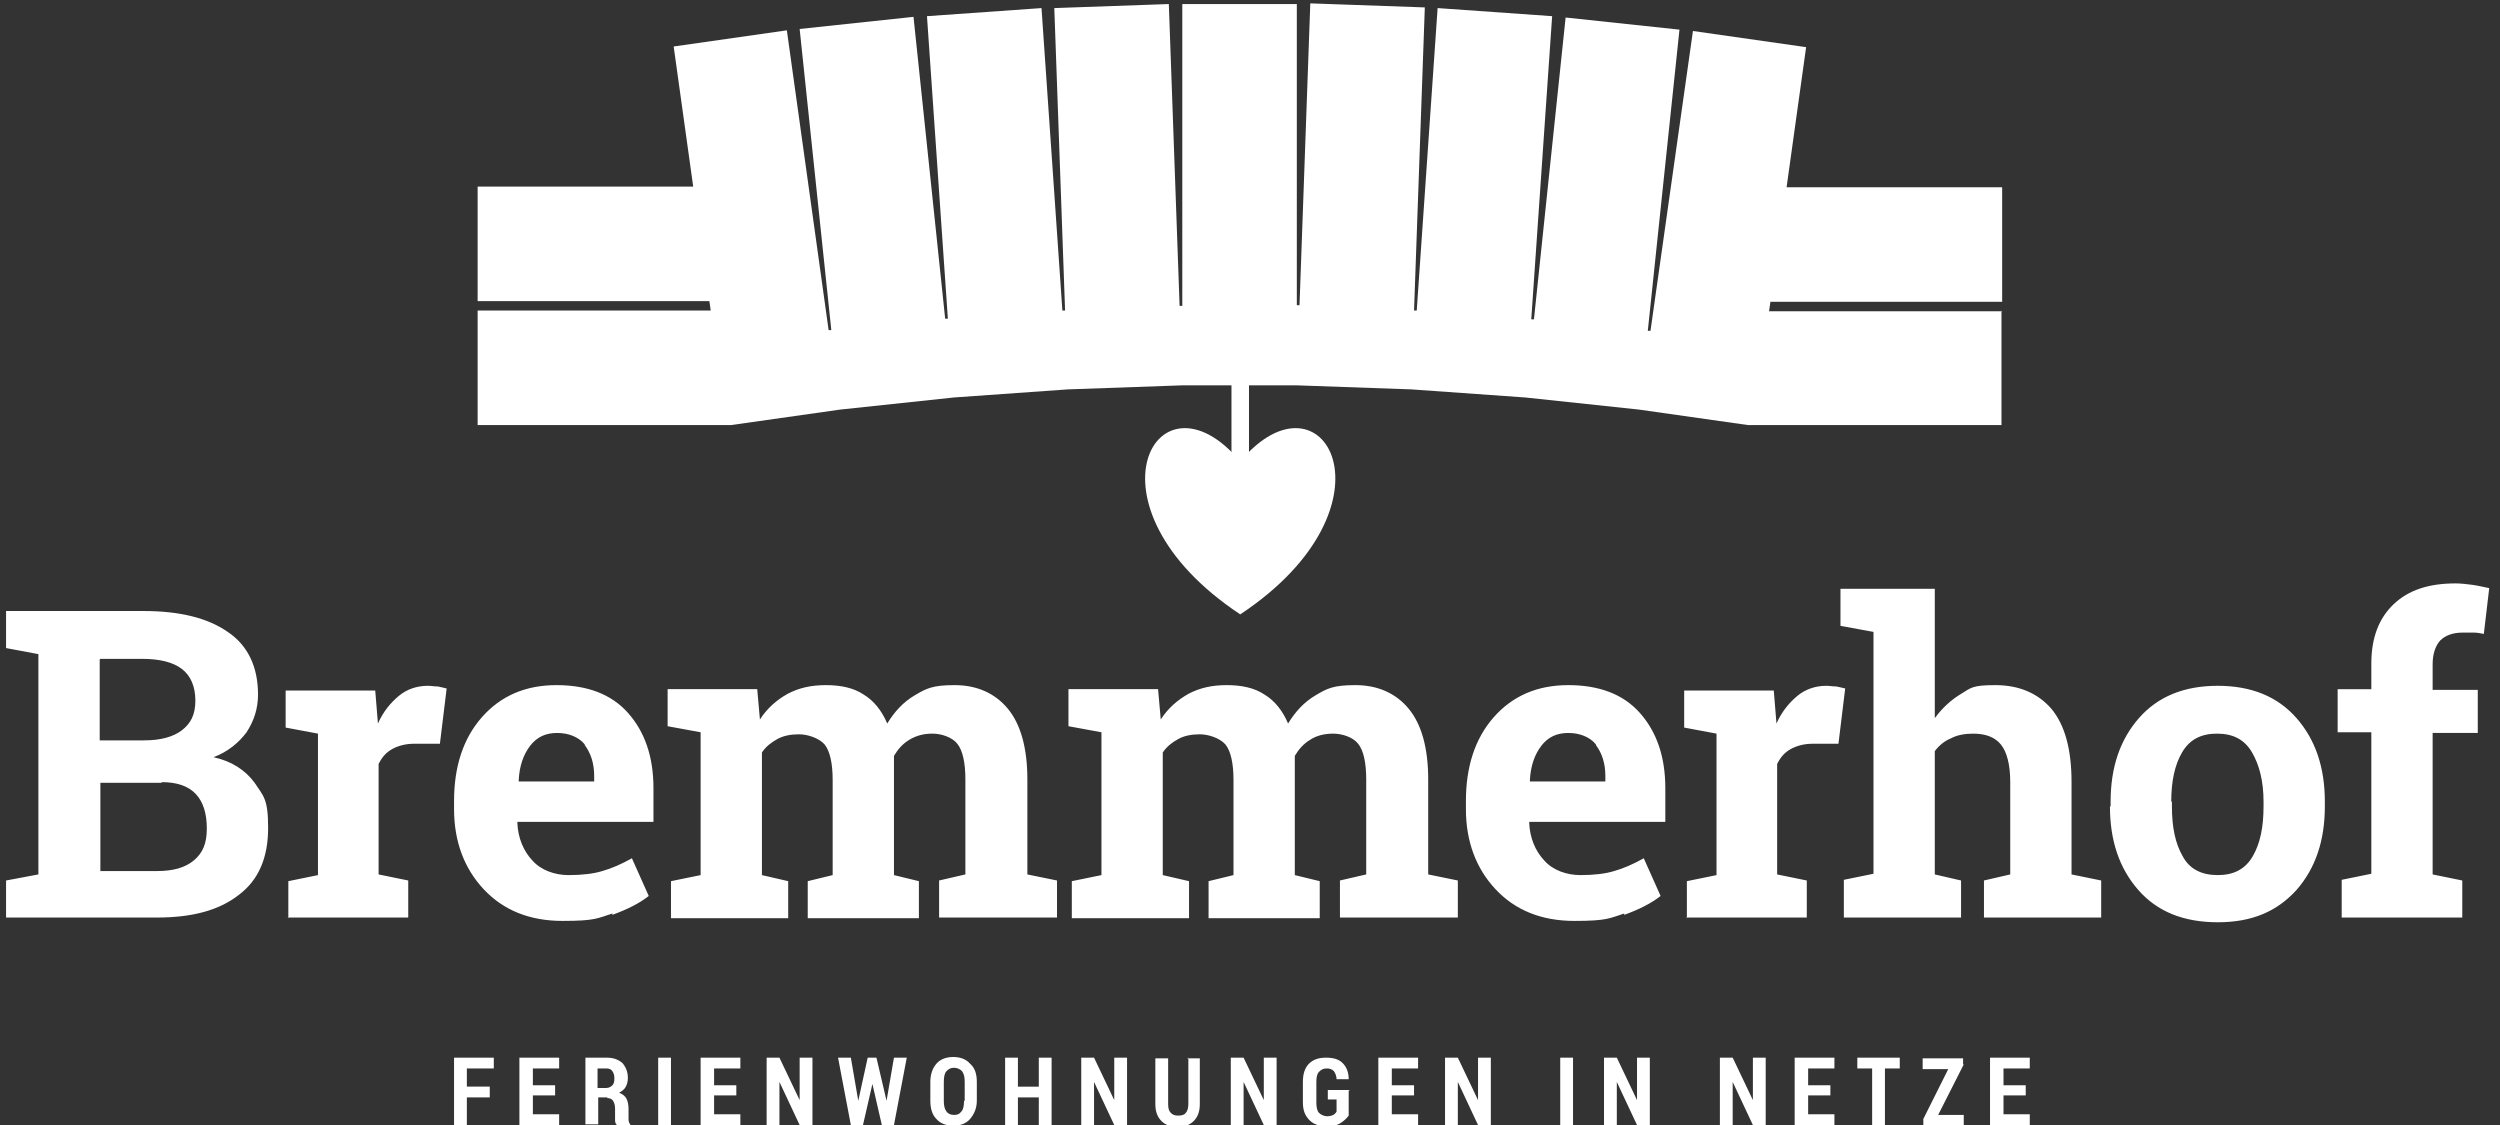
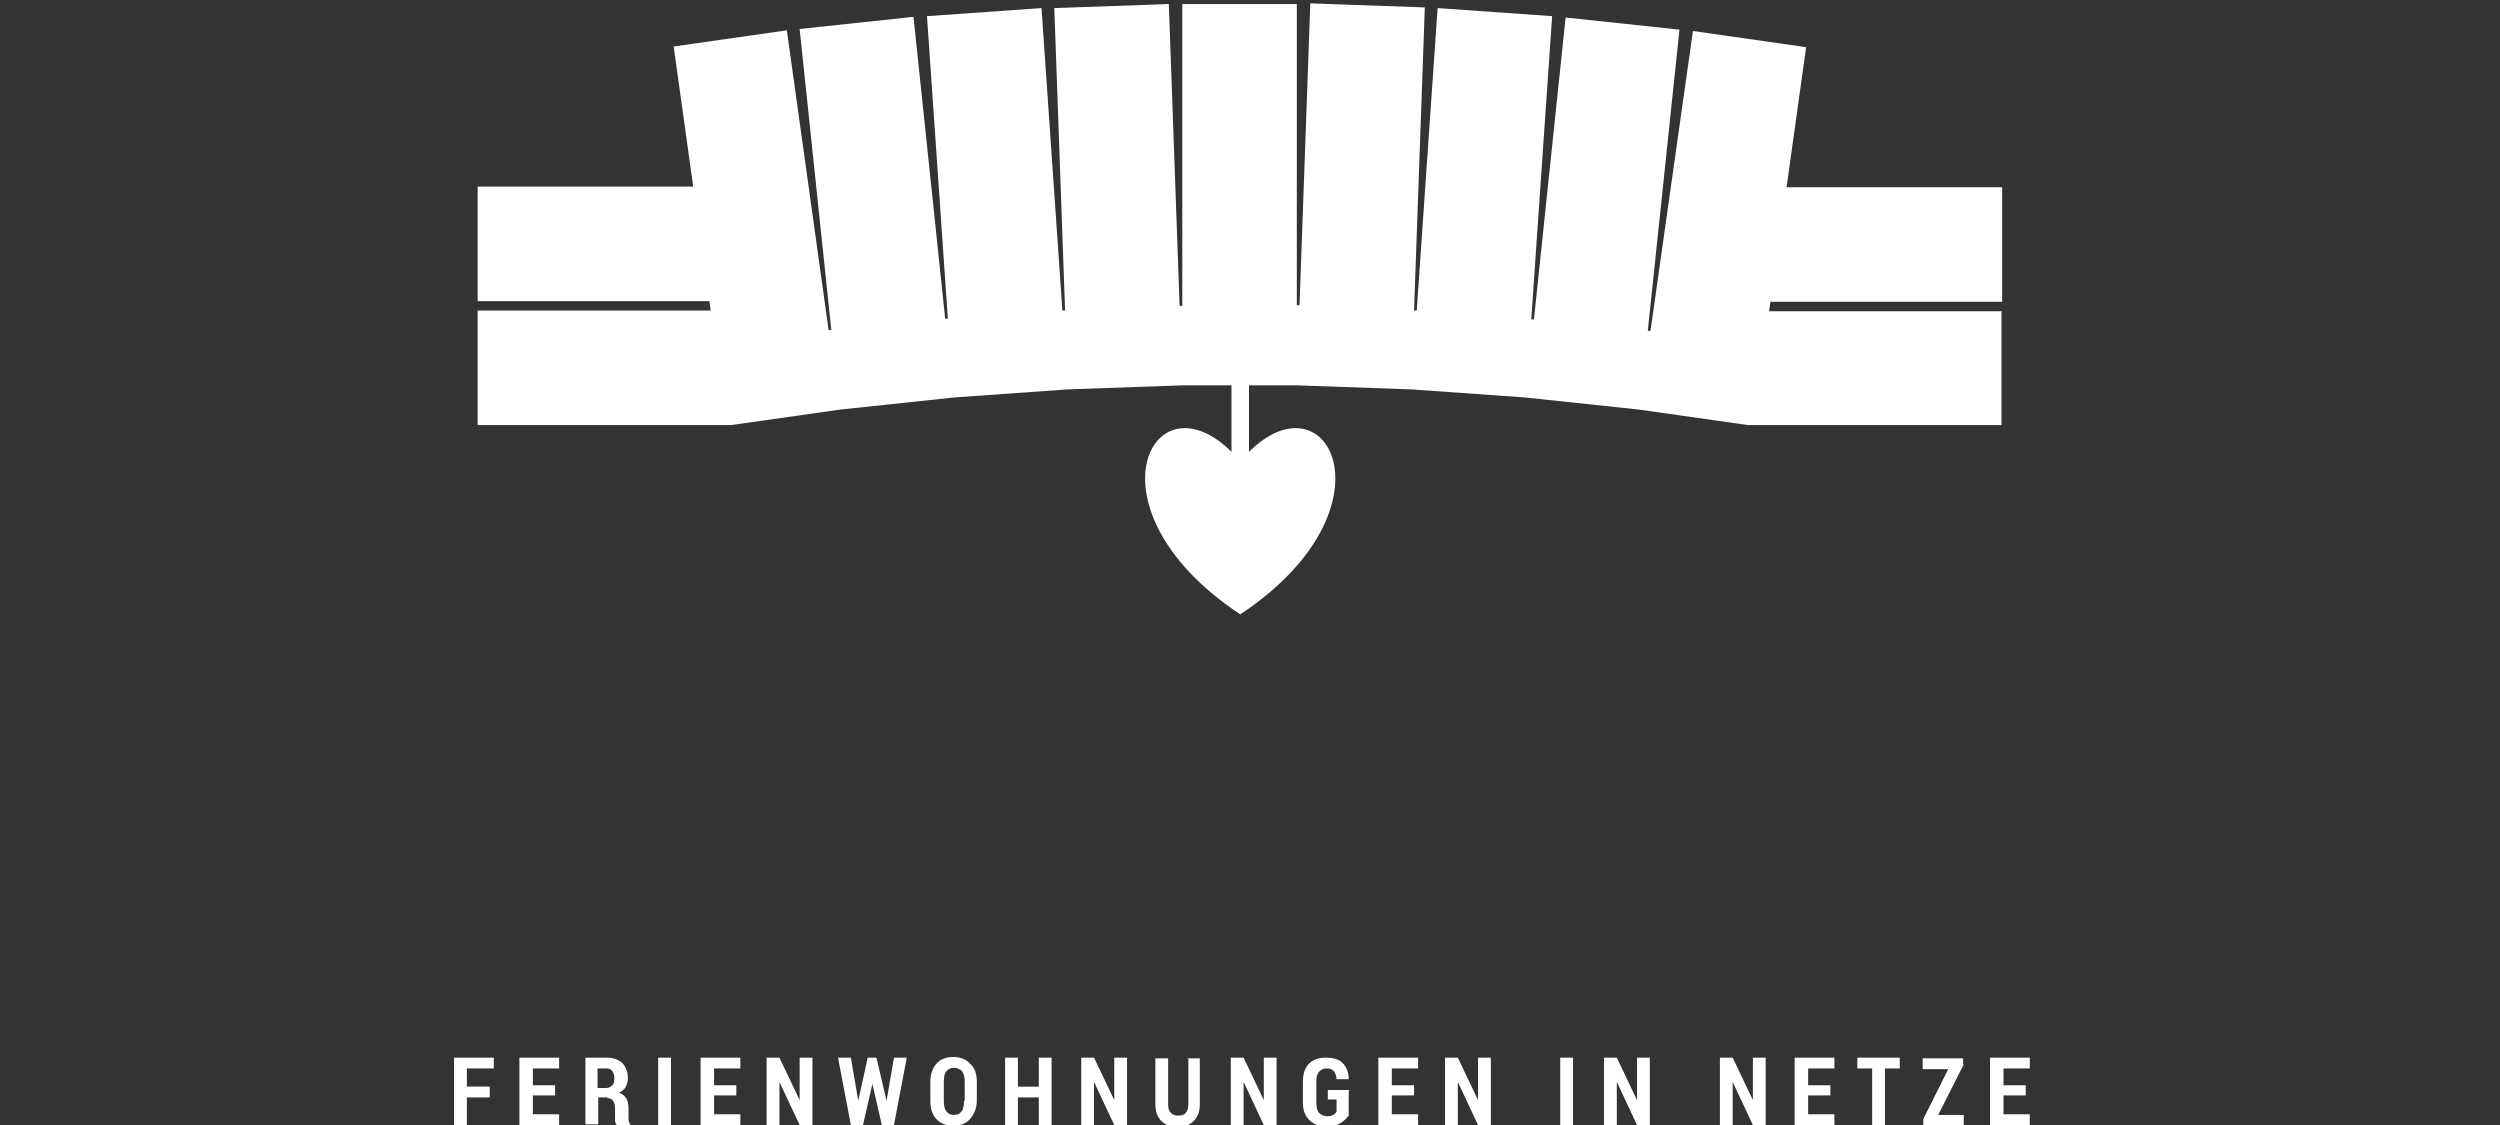
<svg xmlns="http://www.w3.org/2000/svg" version="1.1" viewBox="0 0 371.1 167">
  <rect x="0" y="0" width="371.1" height="167" fill="#333333" stroke="none" />
  <defs>
    <style>
      .cls-1 {
        fill: #fff;
      }
    </style>
  </defs>
  <g>
    <g id="Ebene_1">
      <rect class="cls-1" x="182.8" y="51.8" width="2.6" height="22.9" />
      <g>
-         <path class="cls-1" d="M347.6,136.2h17.9v-5.5l-4.4-.9v-21h6.7v-6.4h-6.7v-3.8c0-1.5.4-2.7,1.1-3.5.8-.8,1.9-1.2,3.4-1.2s1.2,0,1.6,0c.5,0,1,.1,1.5.2l.8-6.8c-1-.2-1.8-.4-2.6-.5-.8-.1-1.6-.2-2.4-.2-4,0-7,1-9.2,3.1-2.2,2.1-3.3,5-3.3,8.8v3.8h-5v6.4h5v21l-4.4.9v5.5ZM322.3,119c0-3,.5-5.4,1.6-7.3,1.1-1.9,2.8-2.8,5.2-2.8s4.1.9,5.2,2.8c1.1,1.9,1.7,4.3,1.7,7.3v.7c0,3.1-.5,5.5-1.6,7.4s-2.8,2.8-5.2,2.8-4.2-.9-5.2-2.8c-1.1-1.9-1.6-4.3-1.6-7.4v-.7ZM313.2,119.7c0,5.1,1.4,9.2,4.2,12.4,2.8,3.2,6.7,4.8,11.8,4.8s8.8-1.6,11.7-4.8c2.8-3.2,4.2-7.3,4.2-12.4v-.7c0-5.1-1.4-9.2-4.2-12.4-2.8-3.2-6.7-4.8-11.7-4.8s-8.9,1.6-11.7,4.8c-2.8,3.2-4.2,7.3-4.2,12.4v.7ZM273.7,136.2h17.4v-5.5l-3.9-.9v-18.3c.6-.8,1.4-1.5,2.4-1.9.9-.5,2.1-.7,3.3-.7,1.8,0,3.2.5,4.1,1.6.9,1.1,1.4,3,1.4,5.6v13.7l-3.9.9v5.5h17.4v-5.5l-4.4-.9v-13.7c0-4.9-1-8.5-3-10.9-2-2.3-4.8-3.5-8.3-3.5s-3.6.4-5.1,1.3c-1.5.9-2.8,2.1-3.9,3.6v-19.2h-14v5.5l4.9.9v35.9l-4.4.9v5.5ZM250.3,136.2h17.9v-5.5l-4.4-.9v-16.4c.5-1,1.1-1.7,2-2.2.9-.5,2-.8,3.3-.8h3.8c0,0,1-8.2,1-8.2-.4-.1-.8-.2-1.3-.3-.5,0-1-.1-1.5-.1-1.6,0-3.1.5-4.3,1.5-1.2,1-2.3,2.3-3.1,4.1l-.4-4.9h-13.3v5.5l4.8.9v21l-4.4.9v5.5ZM236.9,110.6c.9,1.2,1.4,2.7,1.4,4.6v.8h-11.2v-.2c.1-2.1.7-3.8,1.7-5.1,1-1.3,2.3-1.9,4-1.9s3.2.6,4.1,1.7M241.1,135.8c2.2-.8,4-1.7,5.4-2.8l-2.5-5.6c-1.6.9-3,1.5-4.4,1.9-1.3.4-3,.6-5,.6s-4.1-.7-5.4-2.2c-1.3-1.4-2.1-3.3-2.2-5.5v-.2h20.2v-5c0-4.7-1.3-8.4-3.8-11.2-2.5-2.8-6.1-4.1-10.6-4.1-4.6,0-8.3,1.6-11.1,4.8-2.8,3.2-4.1,7.4-4.1,12.4v1.2c0,4.8,1.5,8.8,4.4,11.9,2.9,3.1,6.8,4.7,11.7,4.7s5.2-.4,7.4-1.1M163.5,108.9v21l-4.4.9v5.5h17.4v-5.5l-3.9-.9v-18.2c.6-.9,1.4-1.5,2.3-2,.9-.5,2-.7,3.2-.7s2.9.5,3.8,1.5c.8,1,1.2,2.8,1.2,5.3v14.1l-3.7.9v5.5h16.5v-5.5l-3.7-.9v-15.8c0-.3,0-.6,0-.9,0-.3,0-.6,0-1,.6-1,1.3-1.8,2.3-2.4.9-.6,2.1-.9,3.4-.9s2.9.5,3.7,1.5c.8,1,1.2,2.8,1.2,5.3v14.1l-3.9.9v5.5h17.5v-5.5l-4.4-.9v-14.1c0-4.7-1-8.2-2.9-10.5s-4.6-3.5-7.9-3.5-4.2.5-5.9,1.5c-1.7,1-3,2.4-4.1,4.2-.8-1.9-2-3.4-3.5-4.3-1.5-1-3.4-1.4-5.6-1.4s-4,.4-5.7,1.3c-1.6.9-3,2.1-4.1,3.8l-.4-4.5h-13.3v5.5l4.9.9ZM104,108.9v21l-4.4.9v5.5h17.4v-5.5l-3.9-.9v-18.2c.6-.9,1.4-1.5,2.3-2,.9-.5,2-.7,3.2-.7s2.9.5,3.8,1.5c.8,1,1.2,2.8,1.2,5.3v14.1l-3.7.9v5.5h16.5v-5.5l-3.7-.9v-15.8c0-.3,0-.6,0-.9,0-.3,0-.6,0-1,.6-1,1.3-1.8,2.3-2.4s2.1-.9,3.4-.9,2.9.5,3.7,1.5,1.2,2.8,1.2,5.3v14.1l-3.9.9v5.5h17.5v-5.5l-4.4-.9v-14.1c0-4.7-1-8.2-2.9-10.5-1.9-2.3-4.6-3.5-7.9-3.5s-4.2.5-5.9,1.5-3,2.4-4.1,4.2c-.8-1.9-2-3.4-3.5-4.3-1.5-1-3.4-1.4-5.6-1.4s-4,.4-5.7,1.3c-1.6.9-3,2.1-4.1,3.8l-.4-4.5h-13.3v5.5l4.9.9ZM86.8,110.6c.9,1.2,1.4,2.7,1.4,4.6v.8h-11.2v-.2c.1-2.1.7-3.8,1.7-5.1,1-1.3,2.3-1.9,4-1.9s3.2.6,4.1,1.7M90.9,135.8c2.2-.8,4-1.7,5.4-2.8l-2.5-5.6c-1.6.9-3,1.5-4.4,1.9-1.3.4-3,.6-5,.6s-4.1-.7-5.4-2.2c-1.3-1.4-2.1-3.3-2.2-5.5v-.2h20.2v-5c0-4.7-1.3-8.4-3.8-11.2-2.5-2.8-6.1-4.1-10.6-4.1-4.6,0-8.3,1.6-11.1,4.8-2.8,3.2-4.1,7.4-4.1,12.4v1.2c0,4.8,1.5,8.8,4.4,11.9s6.8,4.7,11.7,4.7,5.2-.4,7.4-1.1M42.7,136.2h17.9v-5.5l-4.4-.9v-16.4c.5-1,1.1-1.7,2-2.2.9-.5,2-.8,3.3-.8h3.8c0,0,1-8.2,1-8.2-.4-.1-.8-.2-1.3-.3-.5,0-1-.1-1.5-.1-1.6,0-3.1.5-4.3,1.5-1.2,1-2.3,2.3-3.1,4.1l-.4-4.9h-13.3v5.5l4.8.9v21l-4.4.9v5.5ZM14.9,97.8h6.2c2.6,0,4.6.5,5.9,1.5s2,2.6,2,4.7-.7,3.4-2,4.4c-1.3,1-3.2,1.5-5.6,1.5h-6.6v-12ZM24,116.1c2.3,0,4,.6,5.1,1.8,1.1,1.2,1.6,2.9,1.6,5.1s-.6,3.6-1.9,4.7c-1.3,1.1-3.1,1.6-5.5,1.6h-8.4v-13.1h9.1ZM5.8,90.7H.9v5.5l4.8.9v32.7l-4.8.9v5.5h22.4c5.3,0,9.3-1.1,12.2-3.4,2.9-2.2,4.3-5.5,4.3-9.9s-.7-4.7-2-6.7c-1.4-1.9-3.4-3.2-6.1-3.8,2.1-.8,3.7-2.1,4.9-3.7,1.1-1.7,1.7-3.5,1.7-5.6,0-4.1-1.5-7.3-4.5-9.3-3-2.1-7.2-3.1-12.5-3.1H5.8Z" />
        <path class="cls-1" d="M300.7,161.1h-3.3v-2.5h3.9v-1.6h-5.9v10h5.9v-1.6h-3.9v-2.8h3.3v-1.6ZM291.4,158v-.9h-6v1.6h3.8l-3.7,7.4v1h6v-1.6h-3.8l3.8-7.5ZM282.1,157h-6.4v1.6h2.2v8.4h1.9v-8.4h2.2v-1.6ZM271.7,161.1h-3.3v-2.5h3.9v-1.6h-5.9v10h5.9v-1.6h-3.9v-2.8h3.3v-1.6ZM262.1,157h-1.9v6.3h0s-3-6.3-3-6.3h-1.9v10h1.9v-6.4h0s3,6.4,3,6.4h1.9v-10ZM244.9,157h-1.9v6.3h0s-3-6.3-3-6.3h-1.9v10h1.9v-6.4h0s3,6.4,3,6.4h1.9v-10ZM233.5,157h-1.9v10h1.9v-10ZM221.3,157h-1.9v6.3h0s-3-6.3-3-6.3h-1.9v10h1.9v-6.4h0s3,6.4,3,6.4h1.9v-10ZM209.9,161.1h-3.3v-2.5h3.9v-1.6h-5.9v10h5.9v-1.6h-3.9v-2.8h3.3v-1.6ZM200.4,161.8h-3.3v1.4h1.3v1.8c-.1.2-.3.4-.5.5-.2.1-.5.2-.9.2s-.9-.2-1.2-.5c-.3-.3-.4-.9-.4-1.5v-3.1c0-.7.1-1.2.4-1.5.3-.3.6-.5,1.1-.5s.8.1,1.1.4c.2.3.4.7.4,1.2h1.8c0-1-.3-1.8-.9-2.4s-1.4-.8-2.5-.8-1.9.3-2.5.9c-.6.6-.9,1.5-.9,2.7v3c0,1.2.3,2,1,2.7.6.6,1.5.9,2.6.9s1.5-.2,2-.5c.5-.3.9-.7,1.2-1.1v-3.7ZM189.5,157h-1.9v6.3h0s-3-6.3-3-6.3h-1.9v10h1.9v-6.4h0s3,6.4,3,6.4h1.9v-10ZM176.4,157v6.8c0,.6-.1,1.1-.4,1.4-.2.3-.6.4-1.1.4s-.8-.1-1.1-.4c-.3-.3-.4-.7-.4-1.3v-6.8h-1.9v6.8c0,1.1.3,1.9.9,2.5s1.4.9,2.4.9,1.8-.3,2.4-.9c.6-.6.9-1.4.9-2.5v-6.8h-1.9ZM167.3,157h-1.9v6.3h0s-3-6.3-3-6.3h-1.9v10h1.9v-6.4h0s3,6.4,3,6.4h1.9v-10ZM156.1,157h-1.9v4.3h-3.1v-4.3h-1.9v10h1.9v-4.1h3.1v4.1h1.9v-10ZM143.1,163.4c0,.7-.1,1.3-.4,1.6-.3.4-.6.5-1.1.5s-.9-.2-1.1-.5c-.3-.4-.4-.9-.4-1.6v-2.8c0-.7.1-1.3.4-1.6s.6-.5,1.1-.5.9.2,1.2.5c.3.4.4.9.4,1.6v2.8ZM145,160.6c0-1.2-.3-2.1-1-2.7-.6-.7-1.5-1-2.5-1s-1.9.3-2.5,1c-.6.7-.9,1.6-.9,2.7v2.8c0,1.2.3,2.1.9,2.7.6.7,1.5,1,2.5,1s1.9-.3,2.5-1c.6-.7,1-1.6,1-2.7v-2.8ZM130.2,157h-1.4l-1.4,6.4h0l-1.1-6.4h-1.9l1.9,10h1.8l1.4-6.1h0l1.4,6.1h1.8l1.9-10h-1.9l-1.1,6.4h0l-1.5-6.4ZM120.6,157h-1.9v6.3h0s-3-6.3-3-6.3h-1.9v10h1.9v-6.4h0s3,6.4,3,6.4h1.9v-10ZM109.3,161.1h-3.3v-2.5h3.9v-1.6h-5.9v10h5.9v-1.6h-3.9v-2.8h3.3v-1.6ZM99.6,157h-1.9v10h1.9v-10ZM88.7,158.6h1.3c.4,0,.7.1.9.4.2.3.3.6.3,1.1s-.1.8-.3,1c-.2.2-.5.4-.9.4h-1.3v-2.9ZM90.1,163c.4,0,.7.1.9.4.2.3.3.7.3,1.2v.7c0,.3,0,.7,0,1,0,.3.1.6.3.7h2c-.2-.3-.3-.5-.3-.8s0-.6,0-.9v-.7c0-.6-.1-1.1-.3-1.5-.2-.4-.6-.7-1.1-.9.4-.2.8-.5,1-.9.2-.4.3-.8.3-1.3,0-.9-.3-1.6-.8-2.2-.6-.5-1.3-.8-2.3-.8h-3.2v9.9h1.9v-4h1.4ZM82.4,161.1h-3.3v-2.5h3.9v-1.6h-5.9v10h5.9v-1.6h-3.9v-2.8h3.3v-1.6ZM72.7,161.3h-3.4v-2.7h4v-1.6h-5.9v10h1.9v-4.1h3.4v-1.6Z" />
        <path class="cls-1" d="M297.2,46.2h-34.6l.2-1.4h34.4v-17h-32l2.9-20.8-16.8-2.4-6.3,44.5c-.1,0-.3,0-.4,0l4.7-44.7-16.9-1.8-4.7,44.8c-.1,0-.3,0-.4,0l3.1-45-17-1.2-3.1,44.9c-.1,0-.2,0-.4,0l1.6-45-17-.6-1.6,44.8c-.1,0-.3,0-.4,0V.6h-17v44.8c-.1,0-.3,0-.4,0l-1.6-44.8-17,.6,1.6,44.9c-.1,0-.2,0-.4,0l-3.1-44.9-17,1.2,3.1,44.9c-.1,0-.3,0-.4,0l-4.7-44.8-16.9,1.8,4.7,44.7c-.1,0-.3,0-.4,0l-6.2-44.5-16.8,2.4,2.9,20.8h-32v17h34.4l.2,1.4h-34.6v17h37.1s.2,0,.5,0l16.2-2.3h0s16.9-1.8,16.9-1.8h0s16.9-1.2,16.9-1.2h0s17-.6,17-.6v-.4s0,0,0,0v.4h17v-.4h0v.4s17,.6,17,.6h0s16.9,1.2,16.9,1.2h0s16.9,1.8,16.9,1.8h0s16.2,2.3,16.2,2.3c.3,0,.5,0,.5,0h37.1v-17Z" />
        <path class="cls-1" d="M184.1,68.5c-12.3-14.7-24.4,6.5,0,22.7,24.4-16.2,12.3-37.4,0-22.7" />
      </g>
    </g>
  </g>
</svg>